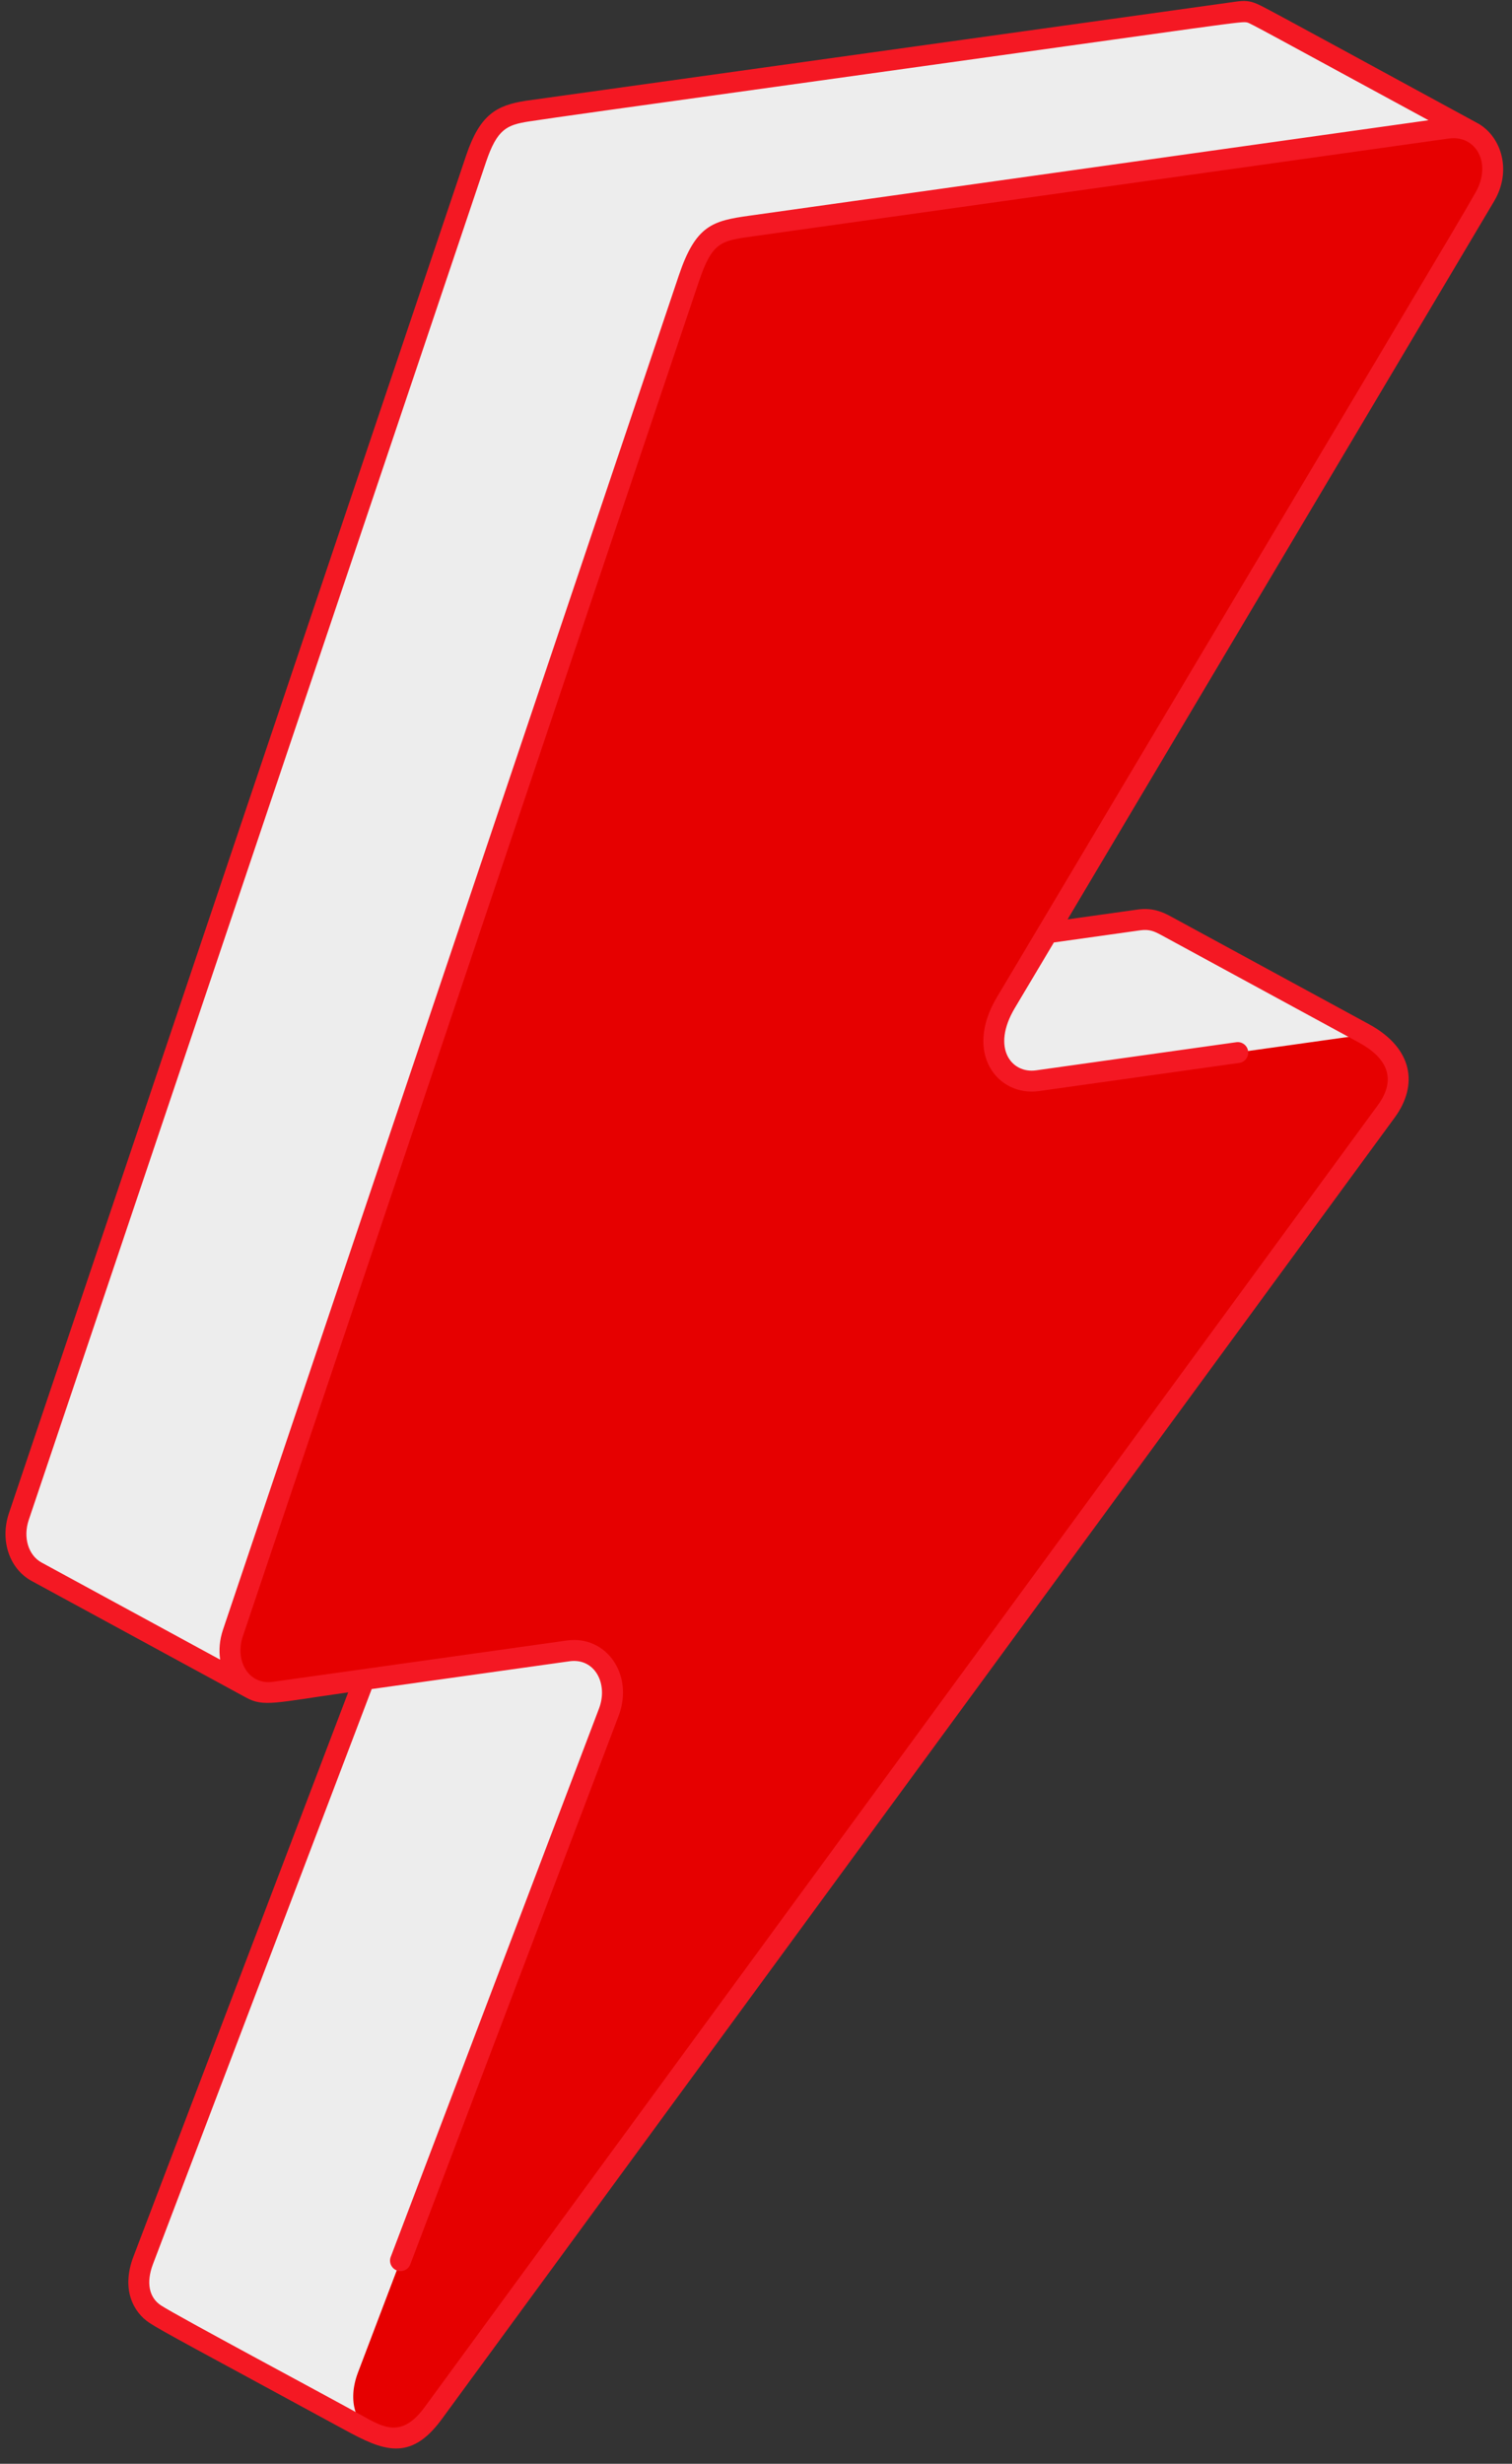
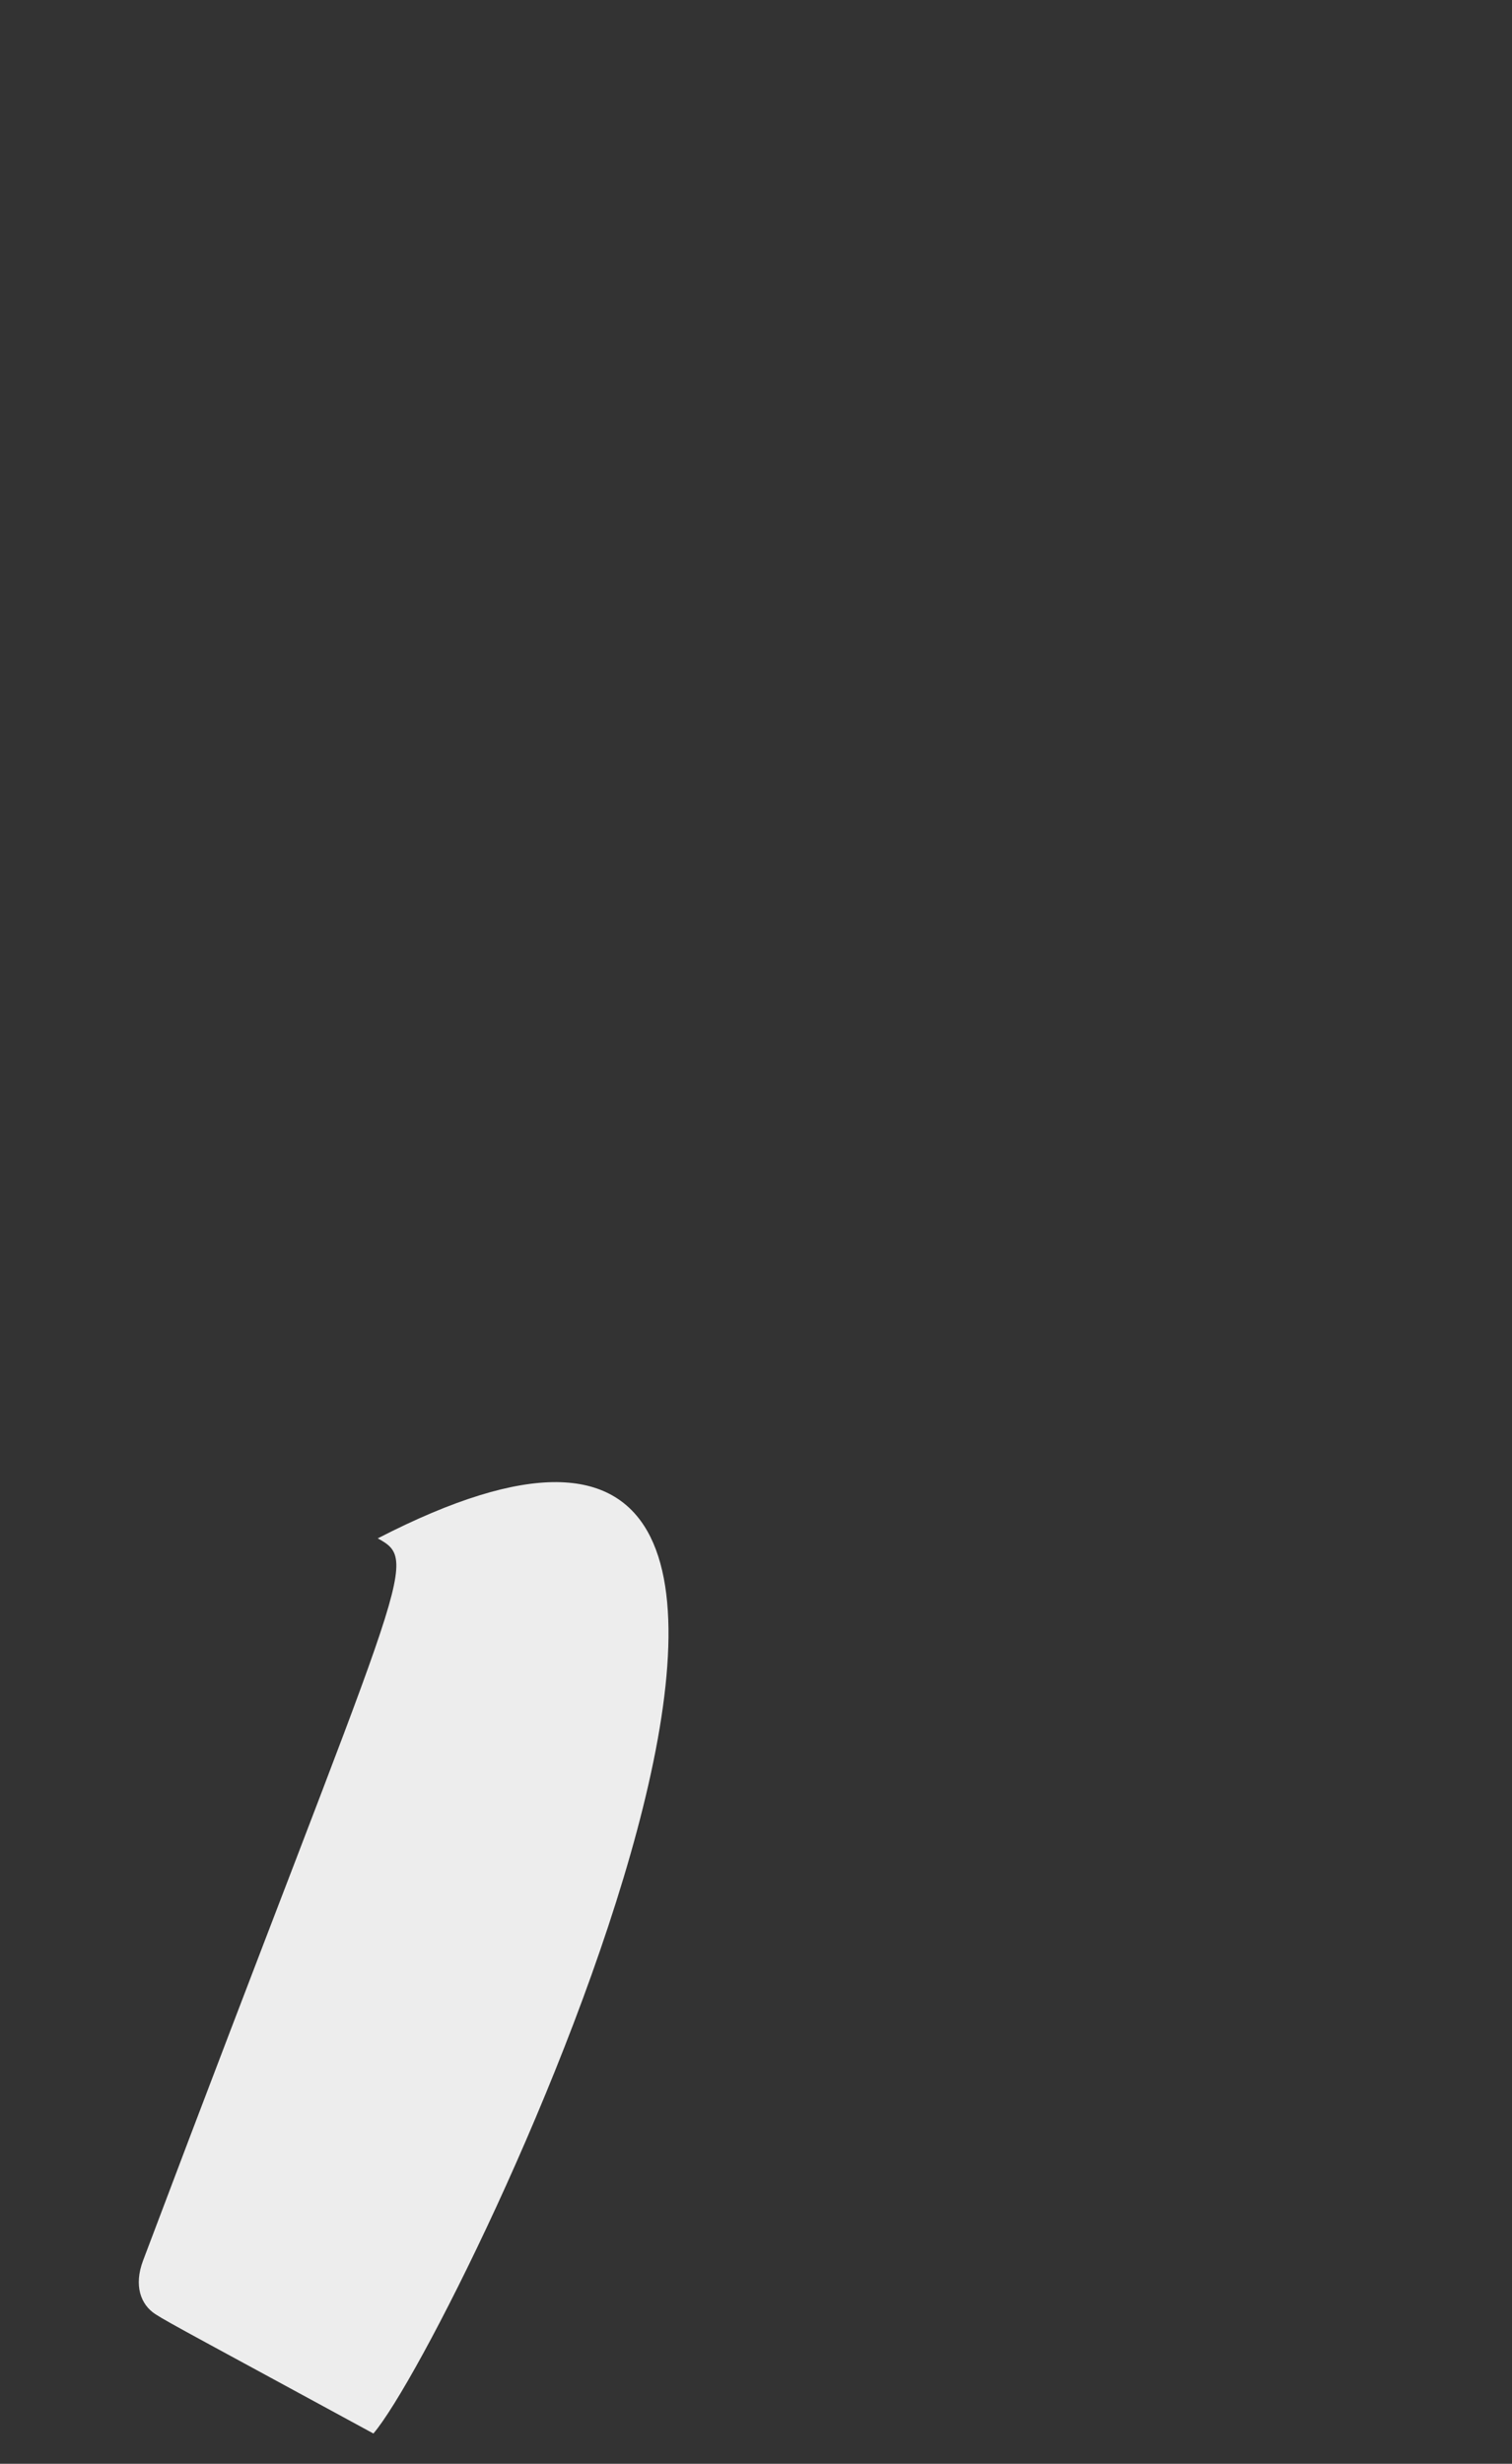
<svg xmlns="http://www.w3.org/2000/svg" fill="#f41823" height="515.4" preserveAspectRatio="xMidYMid meet" version="1" viewBox="98.2 -0.2 316.3 515.4" width="316.3" zoomAndPan="magnify">
  <rect x="98.2" y="-0.2" width="316.3" height="515.4" fill="#333333" stroke="none" />
  <g>
    <g fill="#ededed" id="change1_1">
-       <path d="M386.211,217.403c-31.7-17.245-41.067-22.389-44.237-24.041c-1.303-0.68-2.905-1.513-5.513-1.146 c-27.275,3.833-43.327,6.102-52.858,7.442C224.087,261.748,373.857,242.844,386.211,217.403z" />
-       <path d="M406.149,27.392C370.5,8.044,362.818,3.814,360.673,2.762c-1.663-0.815-2.767-0.627-3.873-0.473 C244.012,18.03,216.095,21.856,208.527,23.022c-5.437,0.838-8.117,2.257-10.713,9.883 c-6.122,17.993-40.682,120.746-95.678,284.133c-1.651,4.919,0.163,9.592,3.713,11.524l44.782,24.361 c-0.109-0.059,184.359-242.382,250.554-326.363C402.842,26.328,404.757,26.635,406.149,27.392L406.149,27.392z" />
      <path d="M177.22,321.612c9.22,5.014,5.448,6.491-49.085,151.056c-2.003,5.308-0.453,9.242,2.519,11.2 c2.614,1.722,10.992,6.137,45.66,24.997C194.189,487.943,305.257,255.594,177.22,321.612L177.22,321.612z" />
    </g>
    <g id="change2_1">
-       <path d="M401.185,26.56c7.523-1.057,11.912,7.462,7.588,14.727L308.603,209.54 c-6.04,10.146-0.144,17.265,6.634,16.312l66.007-9.276c7.995-1.124,12.242,8.452,6.956,15.682l-199.381,272.33 c-7.793,10.644-20.372,3.729-15.723-8.512l52.463-138.132c2.656-6.997-1.831-13.753-8.52-12.813l-61.442,8.635 c-6.515,0.916-10.988-5.487-8.678-12.366l95.374-283.337c3.342-9.929,6.271-10.051,13.629-11.085L401.185,26.56z" fill="#e60000" />
-     </g>
+       </g>
  </g>
  <g id="change3_1">
-     <path d="M407.565,25.717L380.36,10.912c-12.15-6.604-16.576-9.01-18.448-9.951c-2.273-1.142-3.434-1.061-5.386-0.789L208.198,20.88 c-6.147,0.953-9.577,2.892-12.45,11.339l-95.686,284.147c-1.903,5.656,0.089,11.604,4.738,14.143l44.789,24.359 c3.752,2.101,6.152,1.11,21.449-1.041L126.09,471.919c-2.577,6.832,0.045,11.604,3.356,13.792c2.589,1.715,9.801,5.51,40.909,22.416 c7.89,4.286,13.635,6.784,20.232-2.225l199.383-272.332c4.986-6.822,3.802-14.521-5.395-19.521l-41.584-22.612 c-1.404-0.732-3.526-1.837-6.829-1.366c-5.297,0.741-10.148,1.424-14.63,2.055l89.223-150.225 C414.466,35.653,412.387,28.613,407.565,25.717L407.565,25.717z M104.211,317.762l95.681-284.133 c2.307-6.785,4.294-7.698,8.974-8.424c5.017-0.774,19.131-2.738,61.029-8.571C359.074,4.217,357.731,4.217,359.144,4.51 c0.652,0.163,4.673,2.405,37.891,20.445L254.983,44.918c-7.688,1.071-11.236,1.986-14.763,12.466l-95.374,283.34 c-0.709,2.112-0.894,4.257-0.589,6.261l-37.363-20.32C104.116,325.147,102.987,321.403,104.211,317.762L104.211,317.762z M336.774,194.407c1.917-0.277,3.025,0.302,4.16,0.894l41.55,22.593c5.889,3.203,7.958,7.614,3.954,13.092l-199.383,272.33 c-4.769,6.513-8.52,4.395-13.269,1.711c-5.62-3.172-38.694-20.827-41.924-22.969c-2.503-1.652-3.113-4.786-1.676-8.596 l45.769-120.328l41.392-5.817c5.279-0.734,8.124,4.72,6.17,9.869l-43.578,114.739c-0.429,1.129,0.139,2.394,1.269,2.823 c1.127,0.429,2.393-0.138,2.823-1.269l43.578-114.739c3.251-8.562-2.525-16.934-10.871-15.758l-61.441,8.636 c-5.069,0.718-8.02-4.378-6.3-9.5L244.37,58.781c2.812-8.356,4.593-8.603,11.218-9.527L401.485,28.75 c5.497-0.61,8.792,5.196,5.455,11.197c-3.089,5.552-18.216,30.764-100.214,168.495c-7.012,11.78,0.257,20.797,8.82,19.6 l41.888-5.887c1.197-0.169,2.031-1.275,1.862-2.472c-0.168-1.197-1.279-2.029-2.472-1.862l-41.888,5.887 c-5.159,0.724-9.413-4.689-4.449-13.026l8.173-13.728L336.774,194.407z" />
-   </g>
+     </g>
</svg>